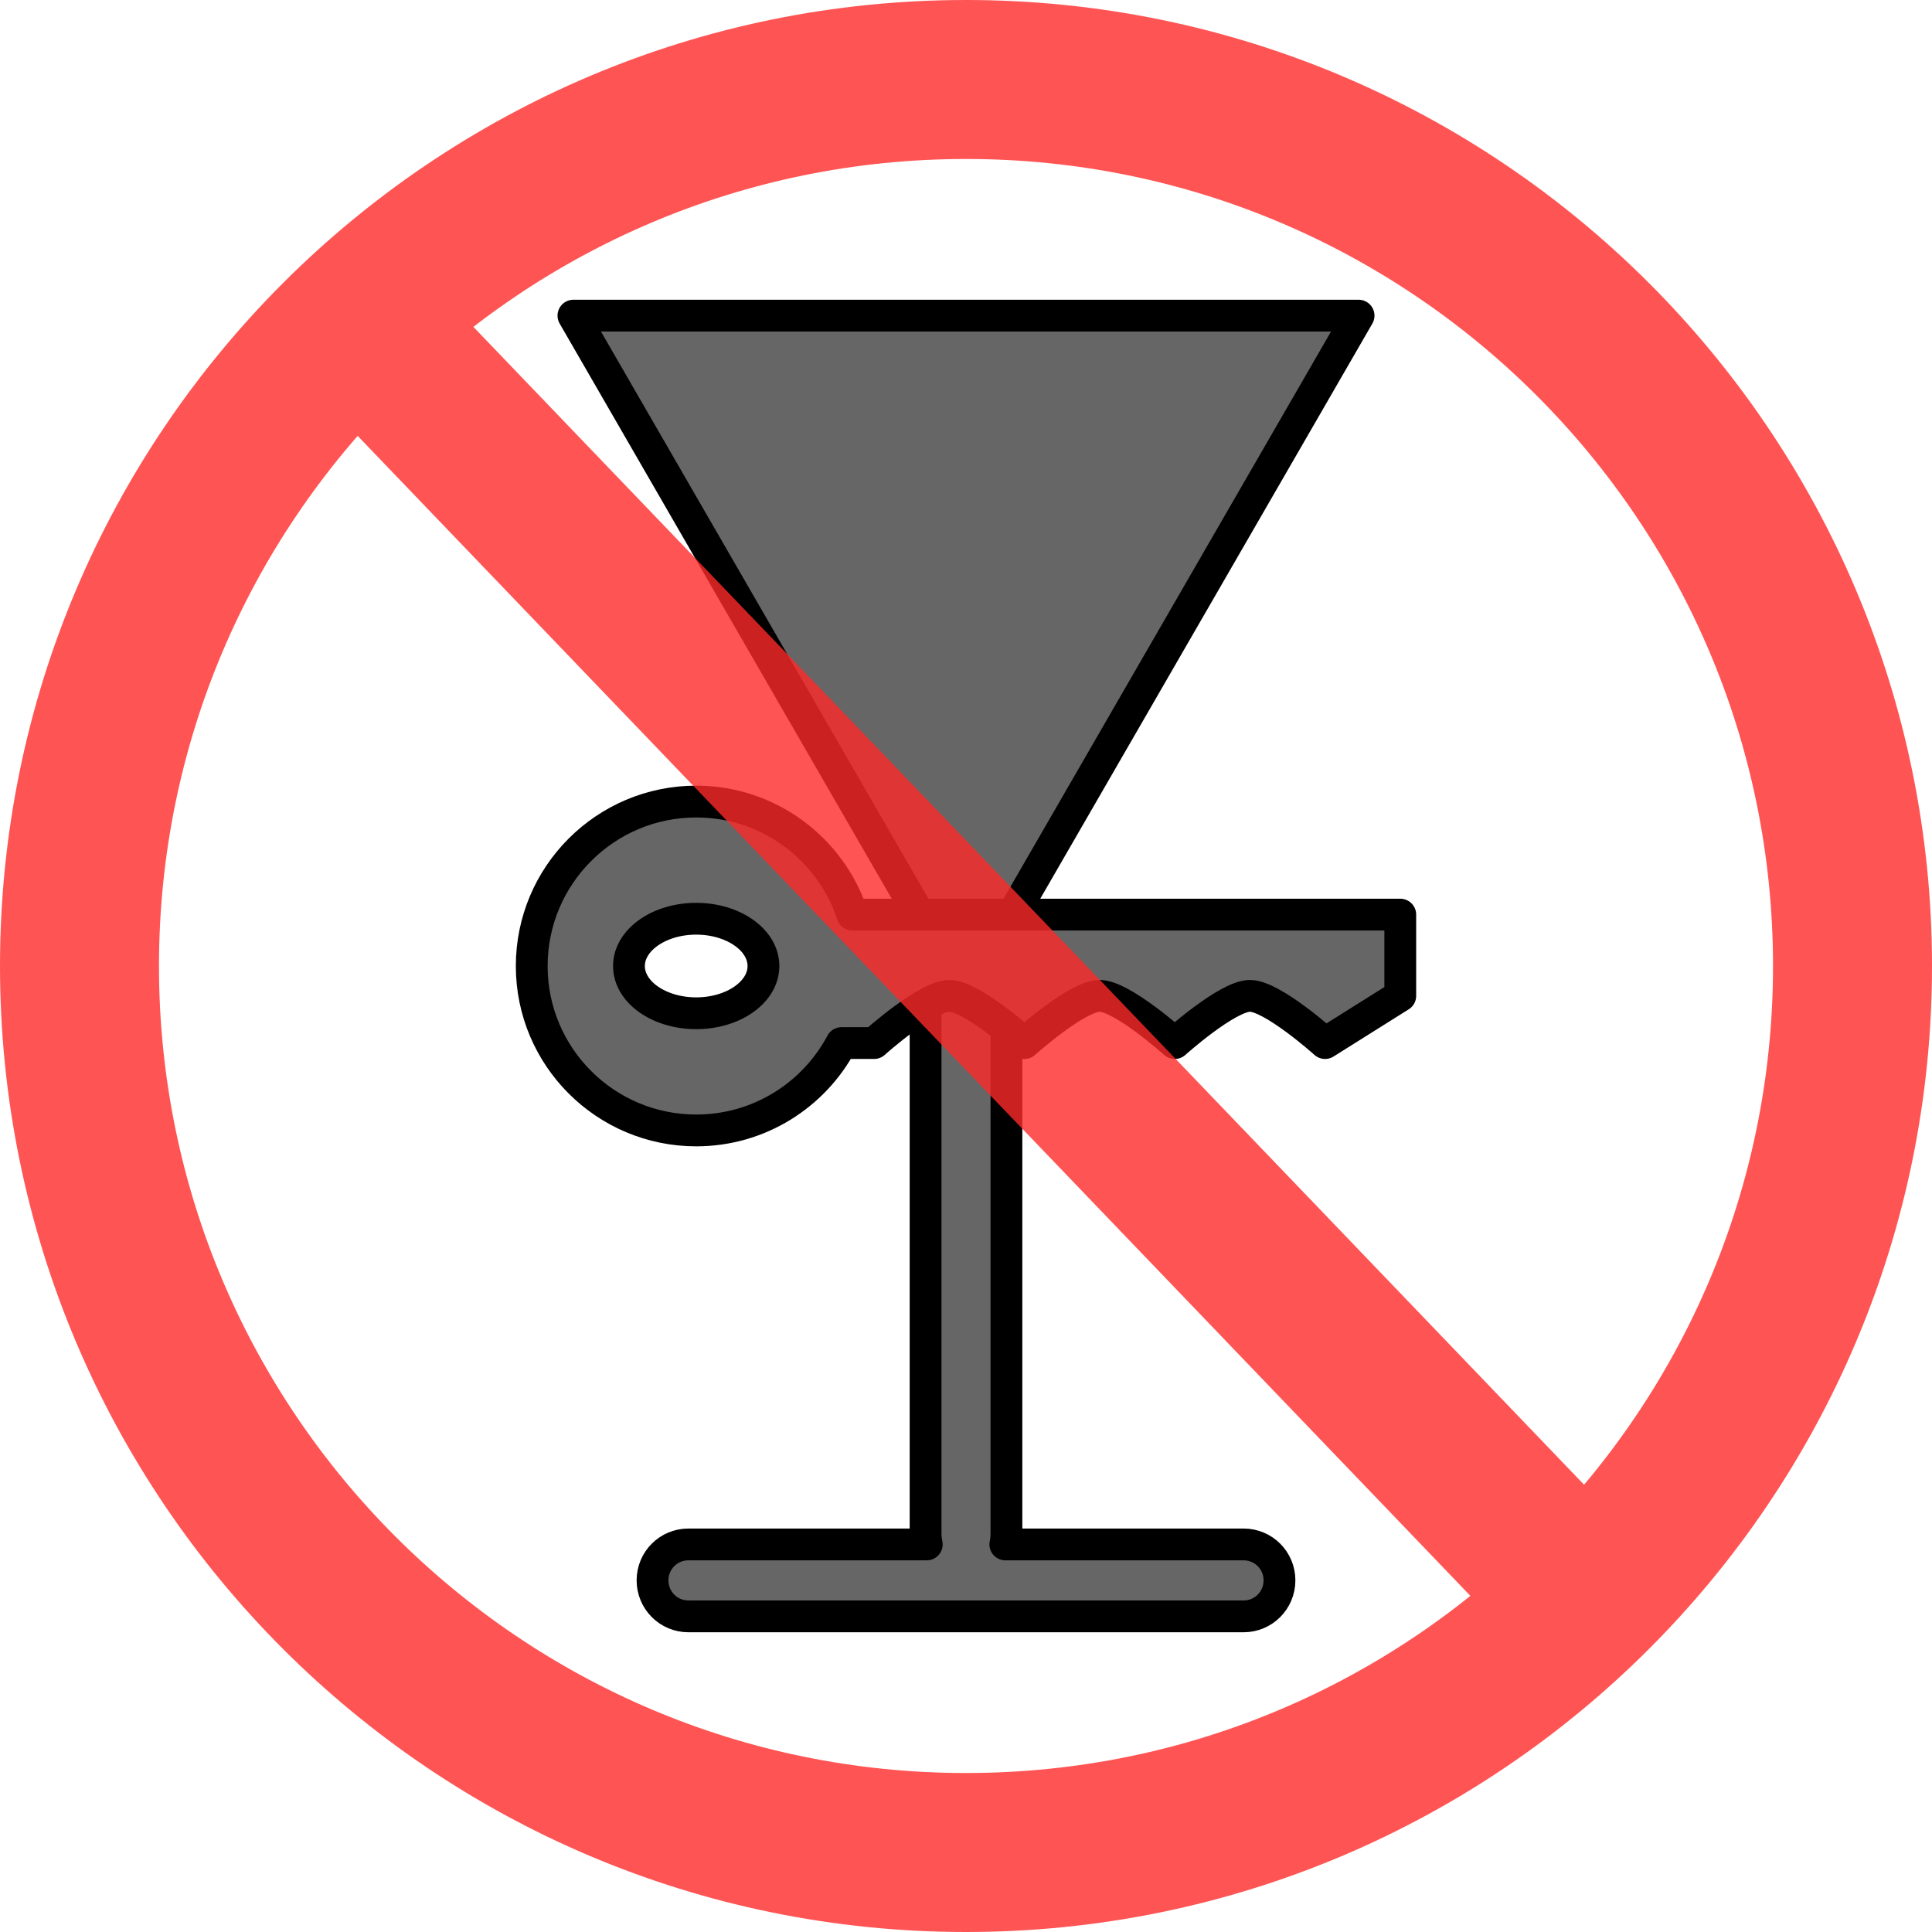
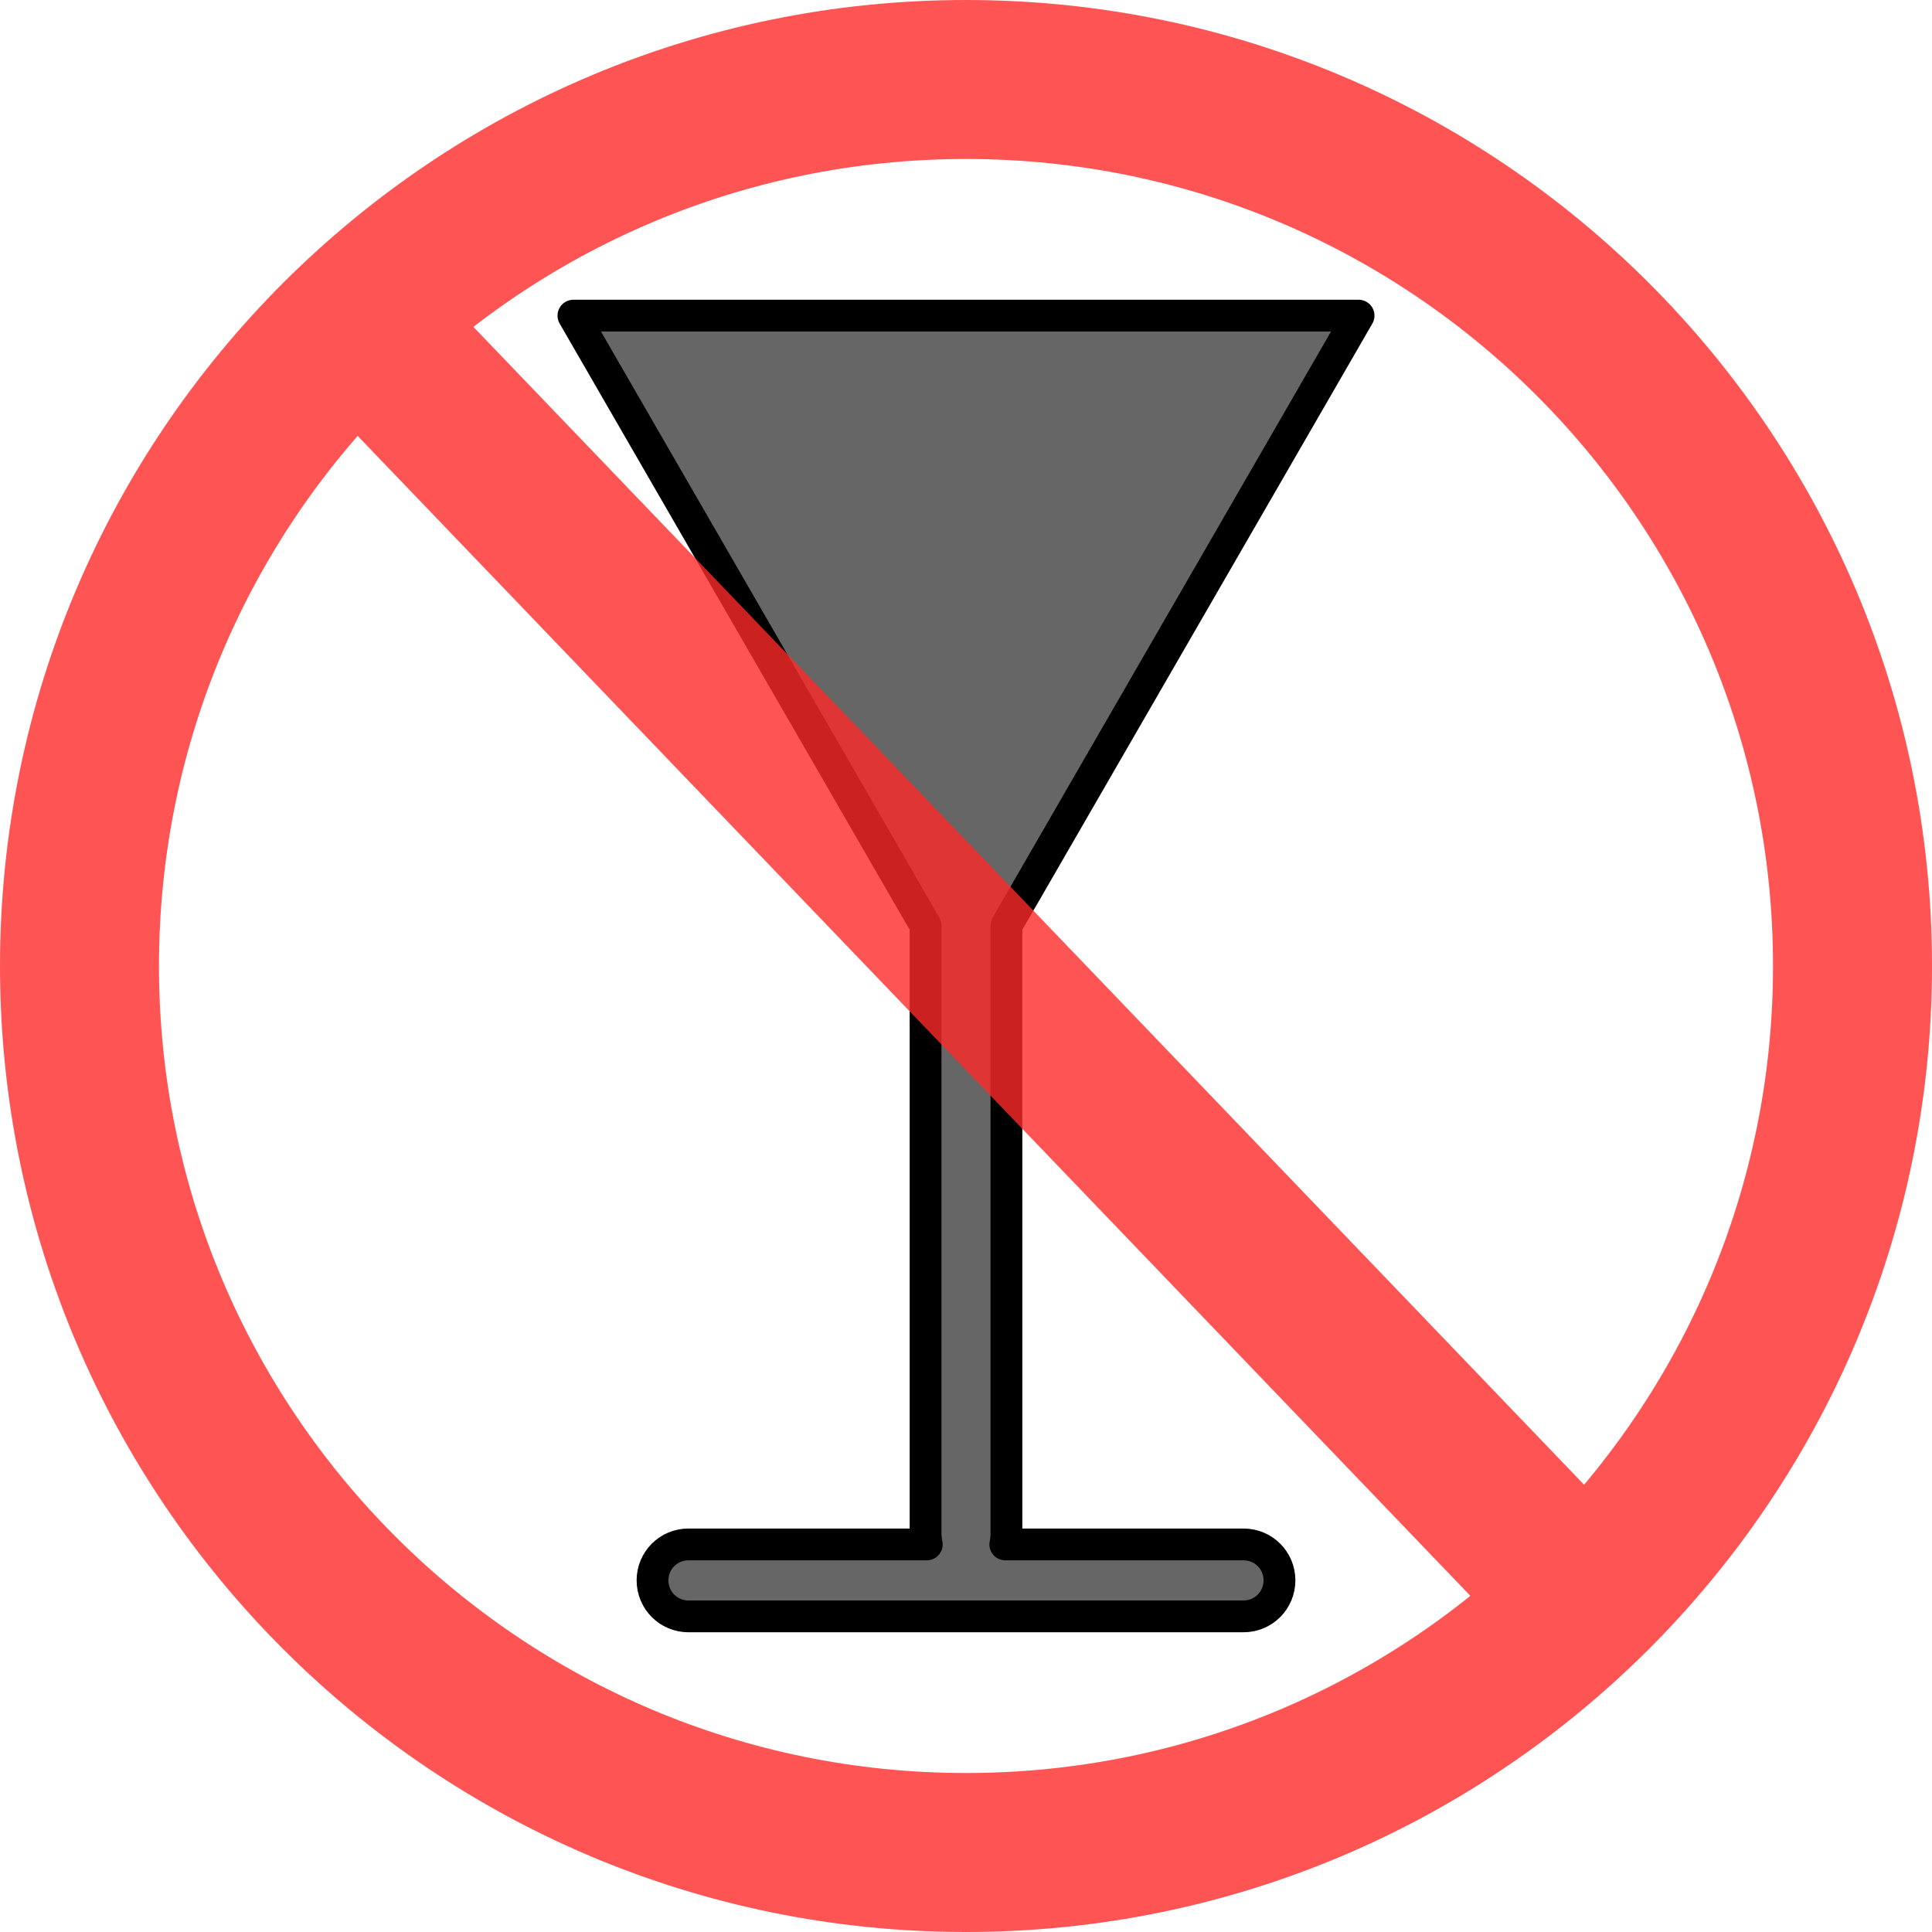
<svg xmlns="http://www.w3.org/2000/svg" xmlns:ns1="http://sodipodi.sourceforge.net/DTD/sodipodi-0.dtd" xmlns:ns2="http://www.inkscape.org/namespaces/inkscape" width="759.505" height="759.505" id="svg2" ns1:version="0.32" ns2:version="0.46+pre4" version="1.0" ns1:docname="dui-dwi-driving-under-influence.svg" ns2:output_extension="org.inkscape.output.svg.inkscape">
  <defs id="defs4">
    <ns2:perspective ns1:type="inkscape:persp3d" ns2:vp_x="0 : 526.18109 : 1" ns2:vp_y="0 : 1000 : 0" ns2:vp_z="744.09448 : 526.18109 : 1" ns2:persp3d-origin="372.04724 : 350.78739 : 1" id="perspective10" />
  </defs>
  <ns1:namedview id="base" pagecolor="#ffffff" bordercolor="#666666" borderopacity="1.0" gridtolerance="10000" guidetolerance="10" objecttolerance="10" ns2:pageopacity="0.0" ns2:pageshadow="2" ns2:zoom="0.49497475" ns2:cx="325.88888" ns2:cy="352.81521" ns2:document-units="px" ns2:current-layer="layer1" showgrid="false" ns2:window-width="1280" ns2:window-height="751" ns2:window-x="-4" ns2:window-y="-4" />
  <g ns2:label="Layer 1" ns2:groupmode="layer" id="layer1" transform="translate(41.352,-45.305)">
    <g id="g3184">
      <path id="path2383" d="M 184.073,169.386 L 261.229,303.011 L 322.51,409.167 L 322.51,648.136 C 322.51,649.632 322.684,651.059 322.979,652.448 L 229.292,652.448 C 221.457,652.448 215.167,658.738 215.167,666.573 C 215.167,674.408 221.457,680.729 229.292,680.729 L 447.51,680.729 C 455.345,680.729 461.635,674.408 461.635,666.573 C 461.635,658.738 455.345,652.448 447.51,652.448 L 353.854,652.448 C 354.149,651.061 354.292,649.63 354.292,648.136 L 354.292,409.136 L 415.573,303.011 L 492.729,169.386 L 338.385,169.386 L 184.073,169.386 z" style="opacity:1;fill:#666666;fill-opacity:1;fill-rule:evenodd;stroke:#000000;stroke-width:12.5;stroke-linecap:round;stroke-linejoin:round;stroke-miterlimit:4;stroke-dasharray:none;stroke-dashoffset:0;stroke-opacity:1" />
-       <path id="path3164" d="M 232.339,360.417 C 196.652,360.417 167.682,389.386 167.682,425.073 C 167.682,460.76 196.652,489.698 232.339,489.698 C 257.085,489.698 278.597,475.786 289.464,455.354 L 302.276,455.354 C 302.276,455.354 322.975,436.792 331.839,436.792 C 340.703,436.792 361.37,455.354 361.37,455.354 C 361.37,455.354 382.068,436.792 390.932,436.792 C 399.796,436.792 420.464,455.354 420.464,455.354 C 420.464,455.354 441.162,436.792 450.026,436.792 C 458.89,436.792 479.557,455.354 479.557,455.354 L 509.12,436.792 L 509.12,404.854 L 293.745,404.854 C 285.246,379.062 260.962,360.417 232.339,360.417 z M 232.339,406.479 C 246.927,406.479 258.776,414.822 258.776,425.073 C 258.776,435.325 246.927,443.636 232.339,443.636 C 217.75,443.636 205.901,435.325 205.901,425.073 C 205.901,414.822 217.75,406.479 232.339,406.479 z" style="opacity:1;fill:#666666;fill-opacity:1;fill-rule:evenodd;stroke:#000000;stroke-width:12.5;stroke-linecap:round;stroke-linejoin:round;stroke-miterlimit:4;stroke-dasharray:none;stroke-dashoffset:0;stroke-opacity:1" />
      <path d="M 686.904,425.057 C 686.904,617.431 530.775,773.56 338.401,773.56 C 146.028,773.56 -10.102,617.431 -10.102,425.057 C -10.102,232.684 146.028,76.555 338.401,76.555 C 530.775,76.555 686.904,232.684 686.904,425.057 z M 105.056,177.57 L 580.838,673.555" style="opacity:0.8;fill:none;fill-opacity:1;fill-rule:evenodd;stroke:#ff2a2a;stroke-width:62.5;stroke-linecap:round;stroke-linejoin:round;stroke-miterlimit:4;stroke-dashoffset:0;stroke-opacity:1" id="path3176" />
    </g>
  </g>
</svg>